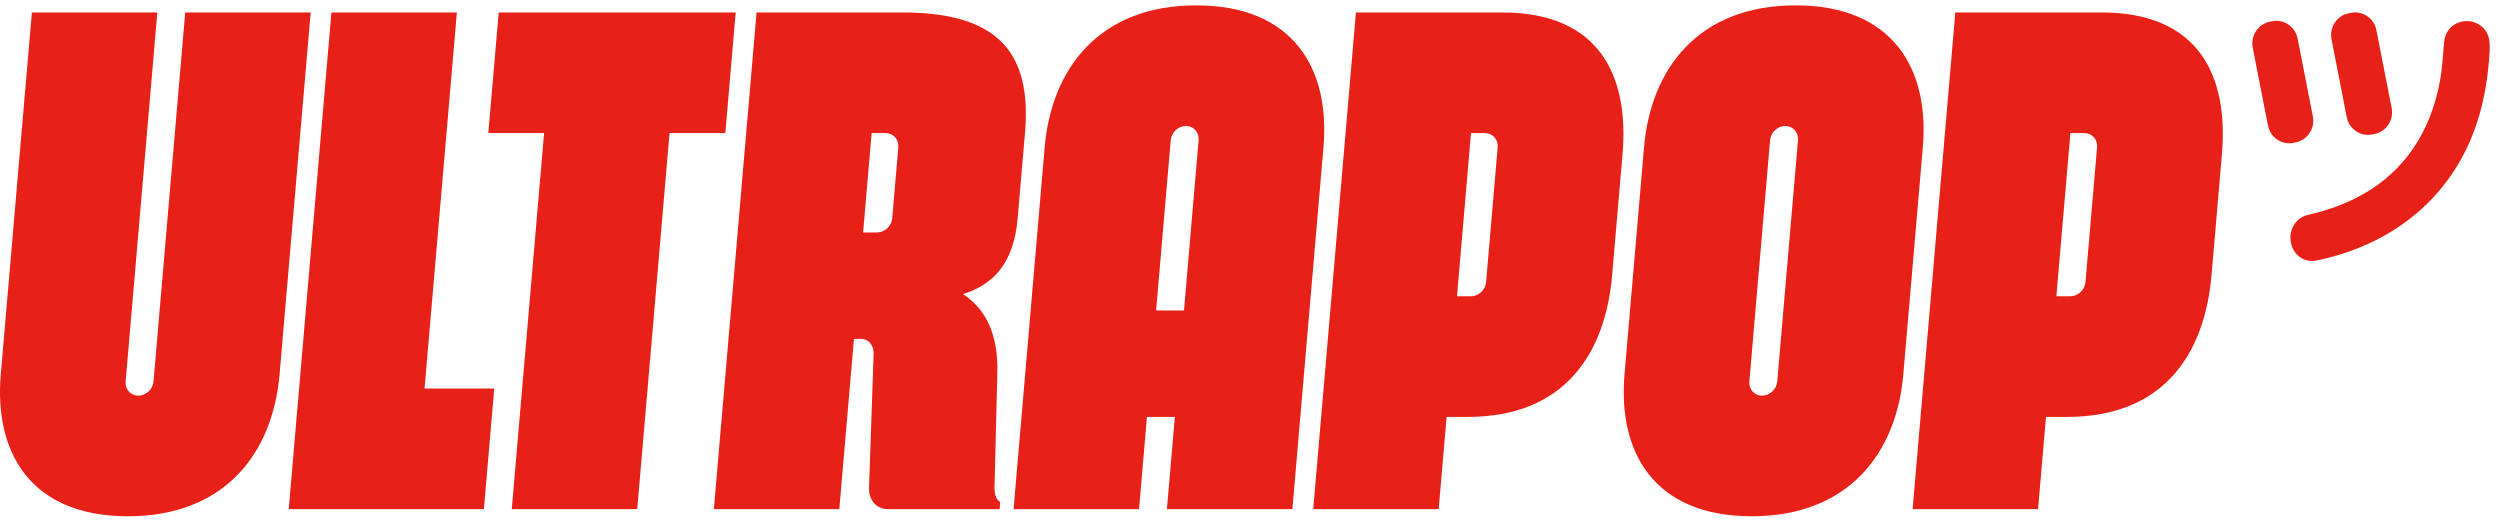
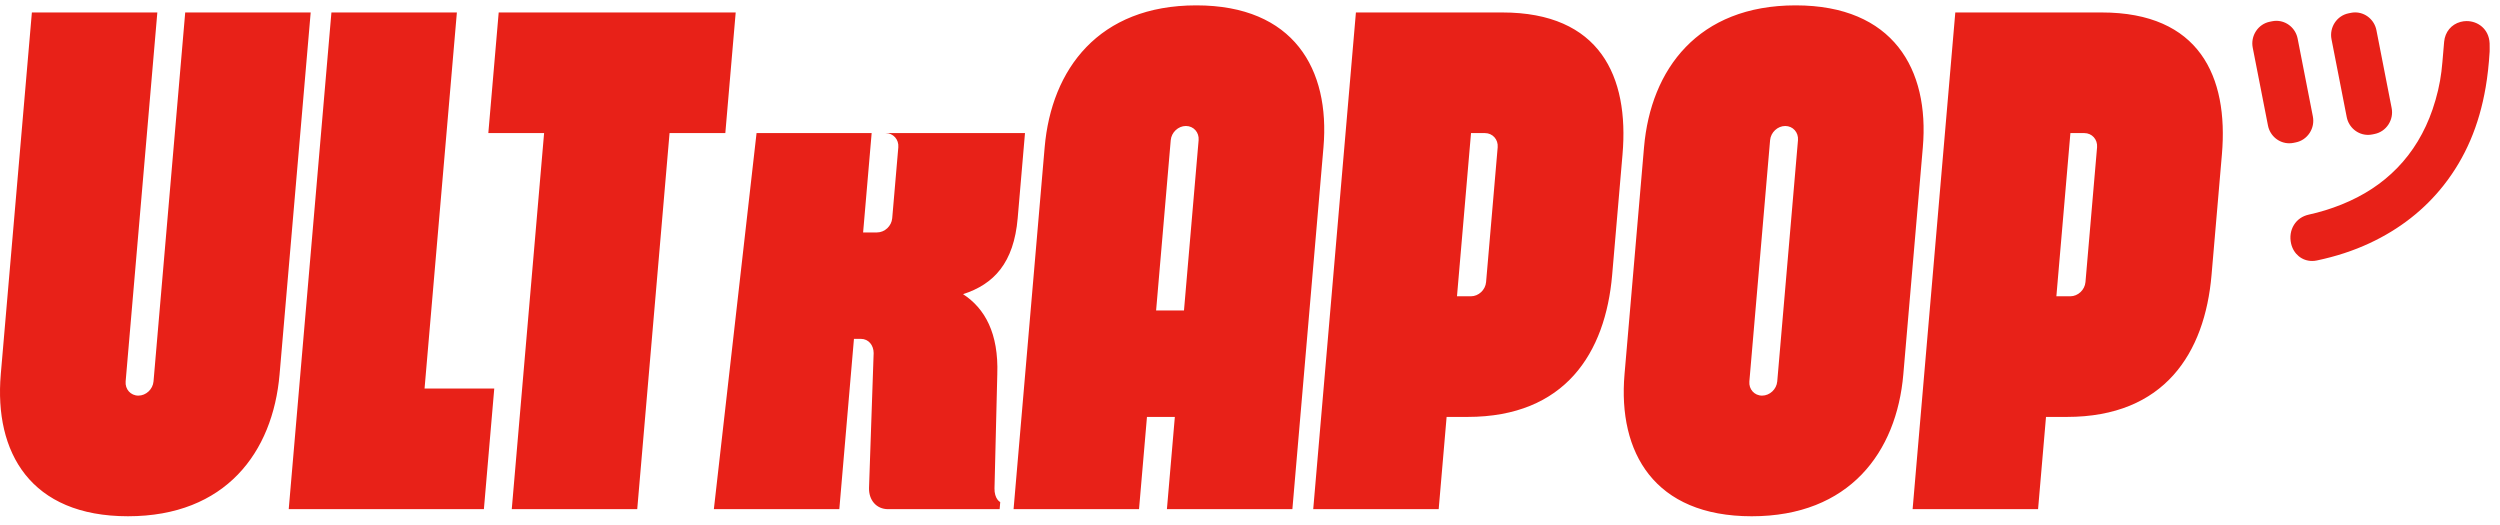
<svg xmlns="http://www.w3.org/2000/svg" width="224" height="47" viewBox="0 0 224 47" fill="none">
-   <path d="M89.108 43.713L89.357 33.541C89.487 29.854 88.242 27.628 86.29 26.357C89.052 25.467 90.839 23.559 91.184 19.554L91.839 11.925C92.44 4.932 89.645 1.117 80.902 1.117H67.787L63.962 45.62H75.203L76.514 30.362H77.138C77.826 30.362 78.276 30.934 78.279 31.634L77.865 43.714C77.834 44.794 78.513 45.621 79.574 45.621H89.567L89.621 44.986C89.621 44.986 89.081 44.732 89.105 43.714L89.108 43.713ZM79.942 19.554C79.882 20.254 79.272 20.826 78.584 20.826H77.335L78.1 11.925H79.349C80.036 11.925 80.548 12.497 80.489 13.197L79.942 19.554ZM27.837 1.117L25.05 33.541C24.45 40.534 20.21 46.256 11.468 46.256C2.725 46.256 -0.531 40.533 0.069 33.541L2.856 1.117H14.097L11.257 34.177C11.196 34.876 11.709 35.448 12.397 35.448C13.085 35.448 13.695 34.876 13.755 34.177L16.595 1.117H27.837ZM107.187 0.481C98.443 0.481 94.204 6.203 93.602 13.197L90.816 45.62H102.057L102.768 37.356H105.266L104.555 45.62H115.797L118.583 13.197C119.184 6.203 115.929 0.481 107.187 0.481ZM106.085 27.819H103.587L104.898 12.56C104.959 11.86 105.569 11.288 106.257 11.288C106.945 11.288 107.456 11.86 107.396 12.56L106.085 27.819ZM64.988 11.925H59.992L57.096 45.62H45.854L48.751 11.925H43.754L44.683 1.117H65.918L64.989 11.925H64.988ZM38.041 34.812H44.286L43.357 45.62H25.87L29.695 1.117H40.936L38.04 34.812H38.041ZM134.605 1.117H121.49L117.665 45.62H128.906L129.617 37.356H131.49C140.233 37.356 143.847 31.634 144.449 24.64L145.378 13.833C145.979 6.839 143.349 1.117 134.605 1.117ZM133.153 25.276C133.093 25.975 132.483 26.547 131.796 26.547H130.546L131.803 11.925H133.052C133.739 11.925 134.251 12.496 134.192 13.196L133.153 25.276ZM160.888 0.481C152.145 0.481 147.905 6.203 147.305 13.197L145.557 33.541C144.956 40.534 148.211 46.257 156.954 46.257C165.698 46.257 169.937 40.534 170.538 33.541L172.286 13.197C172.887 6.203 169.632 0.481 160.888 0.481ZM159.241 34.177C159.181 34.876 158.569 35.448 157.882 35.448C157.195 35.448 156.683 34.876 156.743 34.177L158.6 12.561C158.661 11.861 159.271 11.289 159.958 11.289C160.645 11.289 161.158 11.861 161.099 12.561L159.241 34.177ZM188.31 1.117H175.195L171.37 45.62H182.611L183.322 37.356H185.195C193.938 37.356 197.552 31.634 198.154 24.64L199.083 13.833C199.684 6.839 197.053 1.117 188.31 1.117ZM186.858 25.276C186.798 25.975 186.187 26.547 185.5 26.547H184.251L185.508 11.925H186.757C187.444 11.925 187.956 12.496 187.897 13.196L186.858 25.276ZM208.903 3.521C208.693 2.451 209.378 1.407 210.429 1.194L210.64 1.151C210.765 1.125 210.892 1.112 211.019 1.112C211.944 1.112 212.746 1.782 212.927 2.704L214.291 9.677C214.392 10.193 214.288 10.721 214 11.161C213.711 11.601 213.272 11.901 212.765 12.004L212.554 12.047C212.429 12.072 212.302 12.085 212.175 12.085C211.25 12.085 210.449 11.416 210.267 10.494L208.903 3.521V3.521ZM221.018 1.888C220.829 1.888 220.641 1.913 220.459 1.963C219.637 2.185 219.077 2.864 218.995 3.738C218.968 4.03 218.944 4.323 218.92 4.615L218.914 4.687C218.867 5.254 218.82 5.839 218.751 6.411C218.617 7.516 218.349 8.659 217.956 9.809C217.255 11.852 216.19 13.615 214.79 15.051C213.419 16.458 211.779 17.532 209.778 18.335C208.837 18.712 207.857 19.013 206.867 19.23C206.293 19.356 205.834 19.675 205.538 20.151C205.237 20.637 205.146 21.233 205.284 21.831C205.499 22.759 206.256 23.383 207.167 23.383C207.307 23.383 207.452 23.368 207.597 23.337C209.314 22.974 210.855 22.468 212.308 21.793C214.99 20.546 217.229 18.796 218.961 16.59C220.901 14.121 222.13 11.249 222.718 7.809C222.884 6.838 222.999 5.805 223.071 4.634C223.071 4.626 223.074 4.394 223.074 4.394C223.075 4.231 223.077 4.061 223.07 3.888C223.012 2.575 221.994 1.889 221.018 1.889L221.018 1.888ZM205.706 12.758C206.214 12.655 206.652 12.355 206.941 11.915C207.23 11.475 207.333 10.947 207.232 10.431L205.868 3.458C205.688 2.535 204.885 1.866 203.961 1.866C203.834 1.866 203.707 1.879 203.582 1.905L203.371 1.948C202.864 2.05 202.425 2.35 202.136 2.79C201.848 3.231 201.744 3.758 201.845 4.274L203.21 11.247C203.39 12.17 204.192 12.838 205.117 12.838C205.243 12.838 205.371 12.825 205.495 12.801L205.706 12.758Z" fill="#E82118" />
+   <path d="M89.108 43.713L89.357 33.541C89.487 29.854 88.242 27.628 86.29 26.357C89.052 25.467 90.839 23.559 91.184 19.554L91.839 11.925H67.787L63.962 45.62H75.203L76.514 30.362H77.138C77.826 30.362 78.276 30.934 78.279 31.634L77.865 43.714C77.834 44.794 78.513 45.621 79.574 45.621H89.567L89.621 44.986C89.621 44.986 89.081 44.732 89.105 43.714L89.108 43.713ZM79.942 19.554C79.882 20.254 79.272 20.826 78.584 20.826H77.335L78.1 11.925H79.349C80.036 11.925 80.548 12.497 80.489 13.197L79.942 19.554ZM27.837 1.117L25.05 33.541C24.45 40.534 20.21 46.256 11.468 46.256C2.725 46.256 -0.531 40.533 0.069 33.541L2.856 1.117H14.097L11.257 34.177C11.196 34.876 11.709 35.448 12.397 35.448C13.085 35.448 13.695 34.876 13.755 34.177L16.595 1.117H27.837ZM107.187 0.481C98.443 0.481 94.204 6.203 93.602 13.197L90.816 45.62H102.057L102.768 37.356H105.266L104.555 45.62H115.797L118.583 13.197C119.184 6.203 115.929 0.481 107.187 0.481ZM106.085 27.819H103.587L104.898 12.56C104.959 11.86 105.569 11.288 106.257 11.288C106.945 11.288 107.456 11.86 107.396 12.56L106.085 27.819ZM64.988 11.925H59.992L57.096 45.62H45.854L48.751 11.925H43.754L44.683 1.117H65.918L64.989 11.925H64.988ZM38.041 34.812H44.286L43.357 45.62H25.87L29.695 1.117H40.936L38.04 34.812H38.041ZM134.605 1.117H121.49L117.665 45.62H128.906L129.617 37.356H131.49C140.233 37.356 143.847 31.634 144.449 24.64L145.378 13.833C145.979 6.839 143.349 1.117 134.605 1.117ZM133.153 25.276C133.093 25.975 132.483 26.547 131.796 26.547H130.546L131.803 11.925H133.052C133.739 11.925 134.251 12.496 134.192 13.196L133.153 25.276ZM160.888 0.481C152.145 0.481 147.905 6.203 147.305 13.197L145.557 33.541C144.956 40.534 148.211 46.257 156.954 46.257C165.698 46.257 169.937 40.534 170.538 33.541L172.286 13.197C172.887 6.203 169.632 0.481 160.888 0.481ZM159.241 34.177C159.181 34.876 158.569 35.448 157.882 35.448C157.195 35.448 156.683 34.876 156.743 34.177L158.6 12.561C158.661 11.861 159.271 11.289 159.958 11.289C160.645 11.289 161.158 11.861 161.099 12.561L159.241 34.177ZM188.31 1.117H175.195L171.37 45.62H182.611L183.322 37.356H185.195C193.938 37.356 197.552 31.634 198.154 24.64L199.083 13.833C199.684 6.839 197.053 1.117 188.31 1.117ZM186.858 25.276C186.798 25.975 186.187 26.547 185.5 26.547H184.251L185.508 11.925H186.757C187.444 11.925 187.956 12.496 187.897 13.196L186.858 25.276ZM208.903 3.521C208.693 2.451 209.378 1.407 210.429 1.194L210.64 1.151C210.765 1.125 210.892 1.112 211.019 1.112C211.944 1.112 212.746 1.782 212.927 2.704L214.291 9.677C214.392 10.193 214.288 10.721 214 11.161C213.711 11.601 213.272 11.901 212.765 12.004L212.554 12.047C212.429 12.072 212.302 12.085 212.175 12.085C211.25 12.085 210.449 11.416 210.267 10.494L208.903 3.521V3.521ZM221.018 1.888C220.829 1.888 220.641 1.913 220.459 1.963C219.637 2.185 219.077 2.864 218.995 3.738C218.968 4.03 218.944 4.323 218.92 4.615L218.914 4.687C218.867 5.254 218.82 5.839 218.751 6.411C218.617 7.516 218.349 8.659 217.956 9.809C217.255 11.852 216.19 13.615 214.79 15.051C213.419 16.458 211.779 17.532 209.778 18.335C208.837 18.712 207.857 19.013 206.867 19.23C206.293 19.356 205.834 19.675 205.538 20.151C205.237 20.637 205.146 21.233 205.284 21.831C205.499 22.759 206.256 23.383 207.167 23.383C207.307 23.383 207.452 23.368 207.597 23.337C209.314 22.974 210.855 22.468 212.308 21.793C214.99 20.546 217.229 18.796 218.961 16.59C220.901 14.121 222.13 11.249 222.718 7.809C222.884 6.838 222.999 5.805 223.071 4.634C223.071 4.626 223.074 4.394 223.074 4.394C223.075 4.231 223.077 4.061 223.07 3.888C223.012 2.575 221.994 1.889 221.018 1.889L221.018 1.888ZM205.706 12.758C206.214 12.655 206.652 12.355 206.941 11.915C207.23 11.475 207.333 10.947 207.232 10.431L205.868 3.458C205.688 2.535 204.885 1.866 203.961 1.866C203.834 1.866 203.707 1.879 203.582 1.905L203.371 1.948C202.864 2.05 202.425 2.35 202.136 2.79C201.848 3.231 201.744 3.758 201.845 4.274L203.21 11.247C203.39 12.17 204.192 12.838 205.117 12.838C205.243 12.838 205.371 12.825 205.495 12.801L205.706 12.758Z" fill="#E82118" />
</svg>